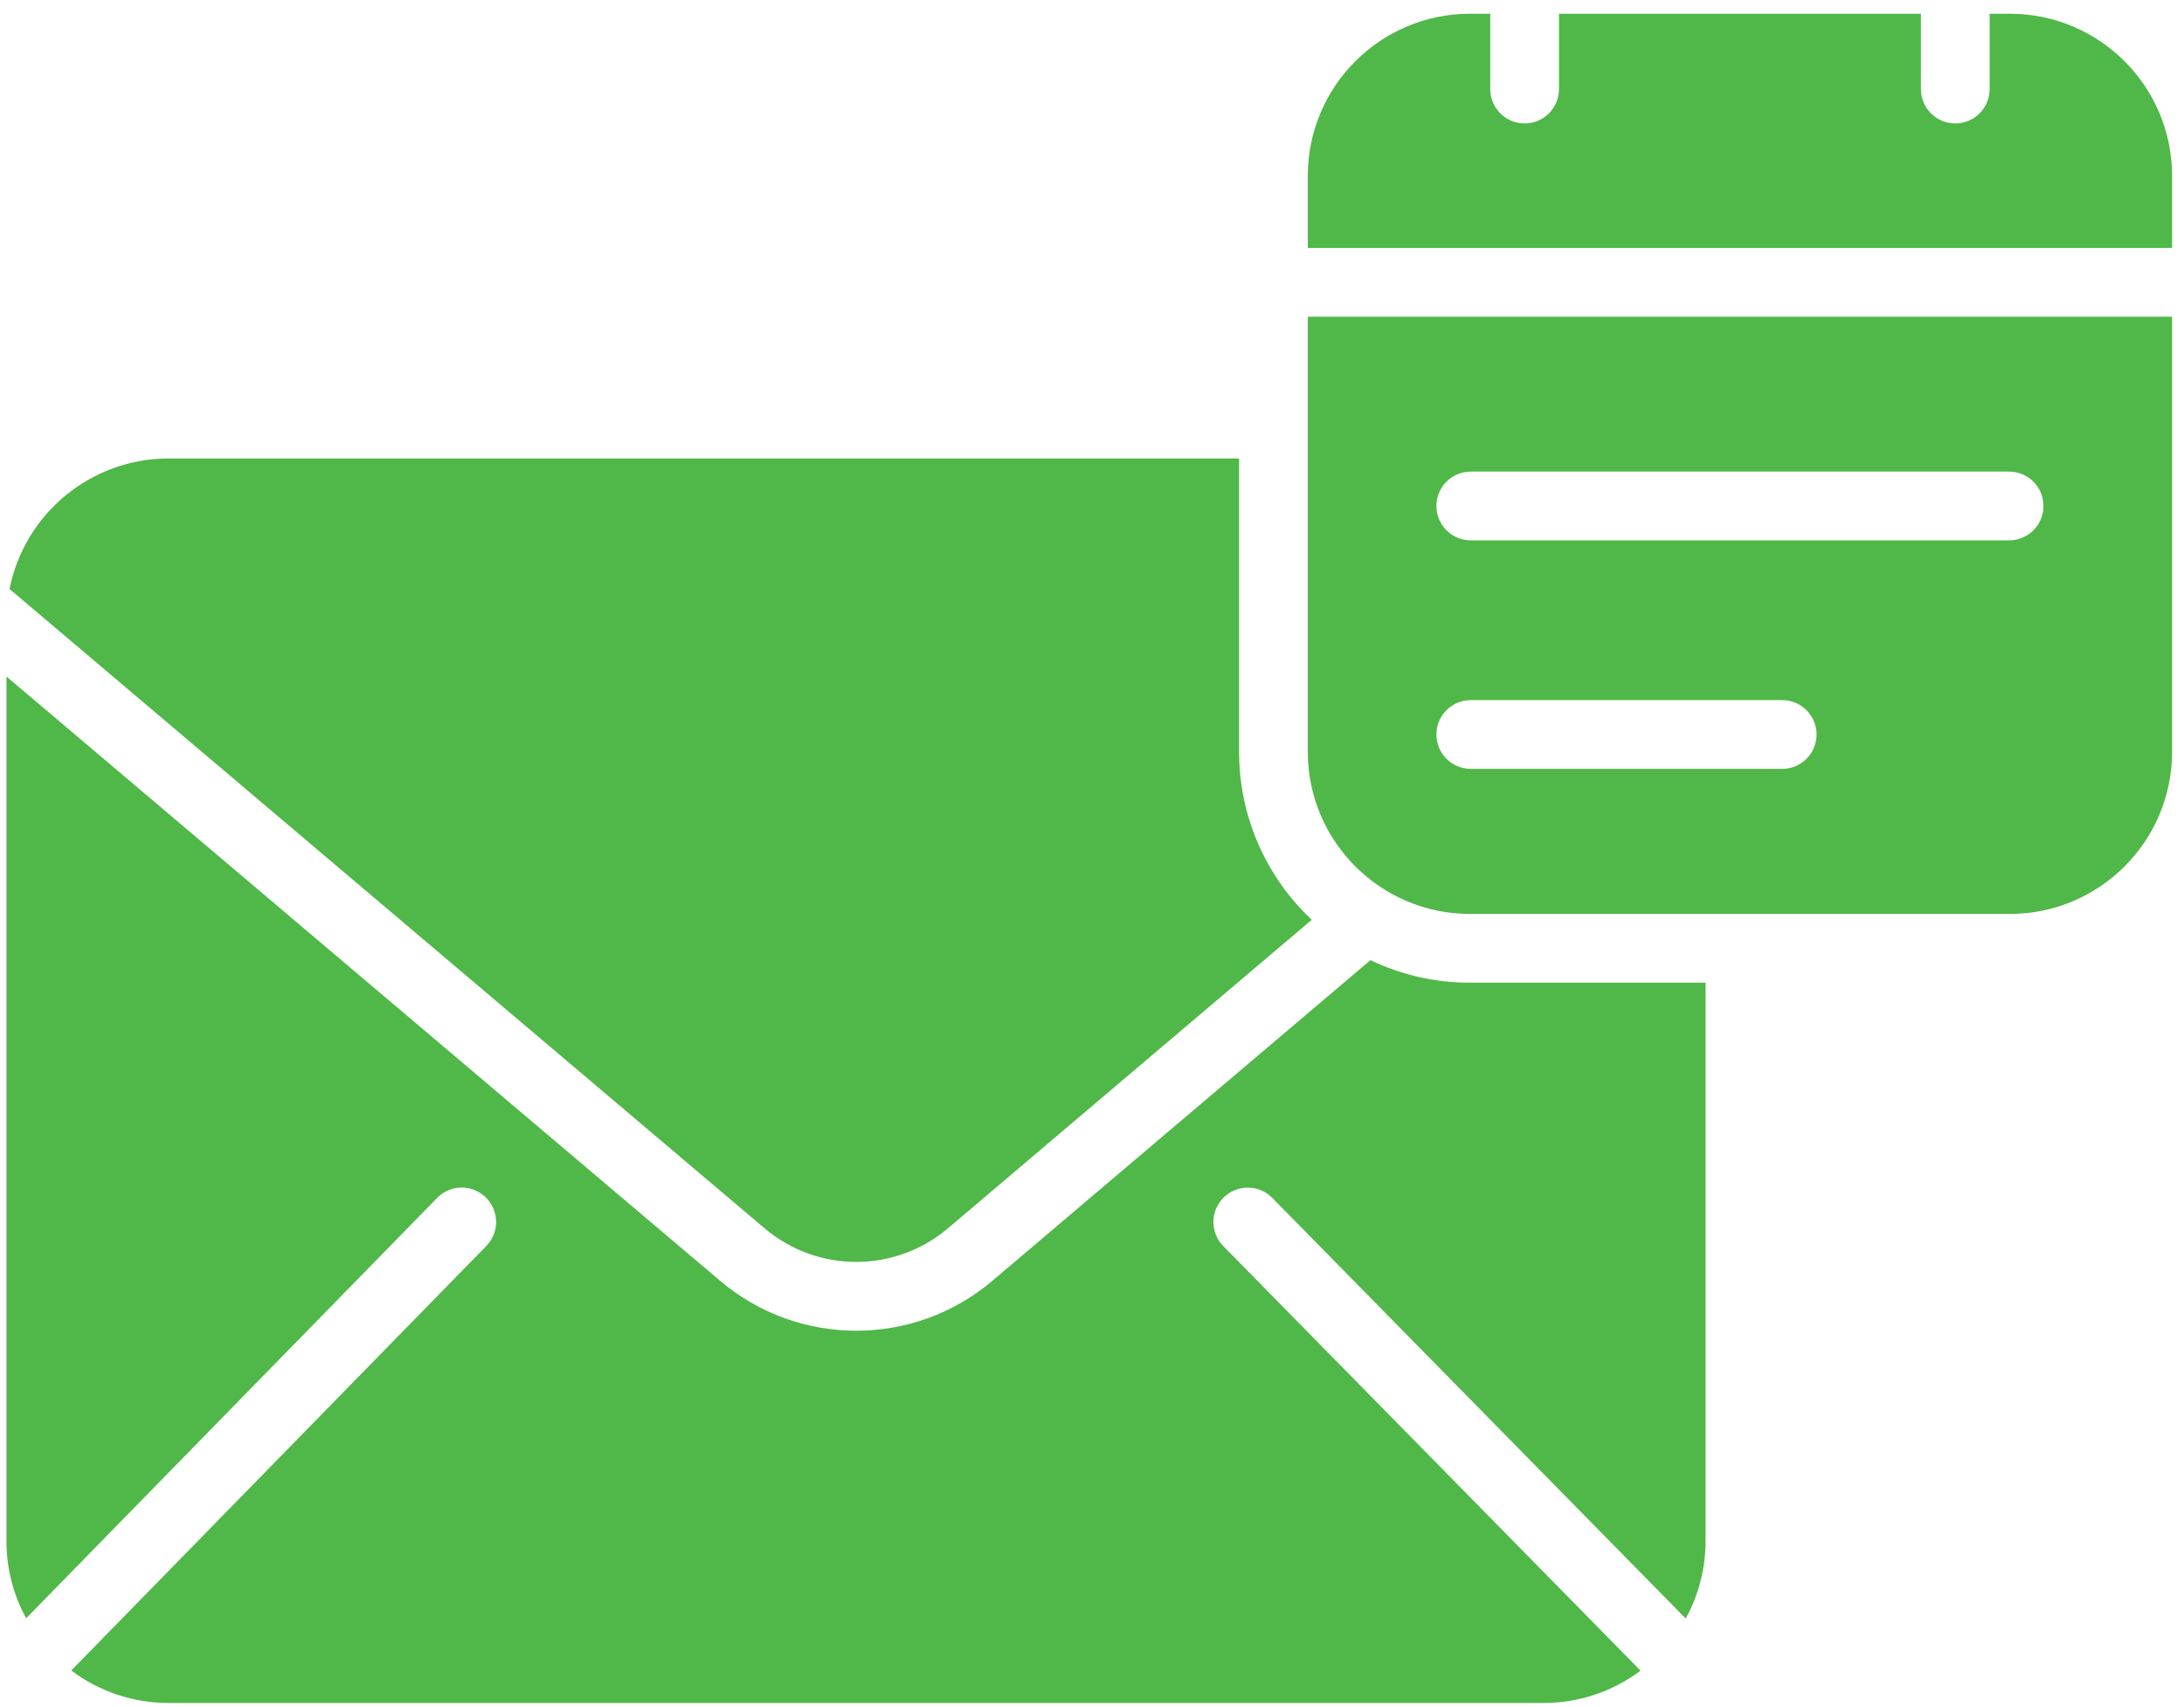
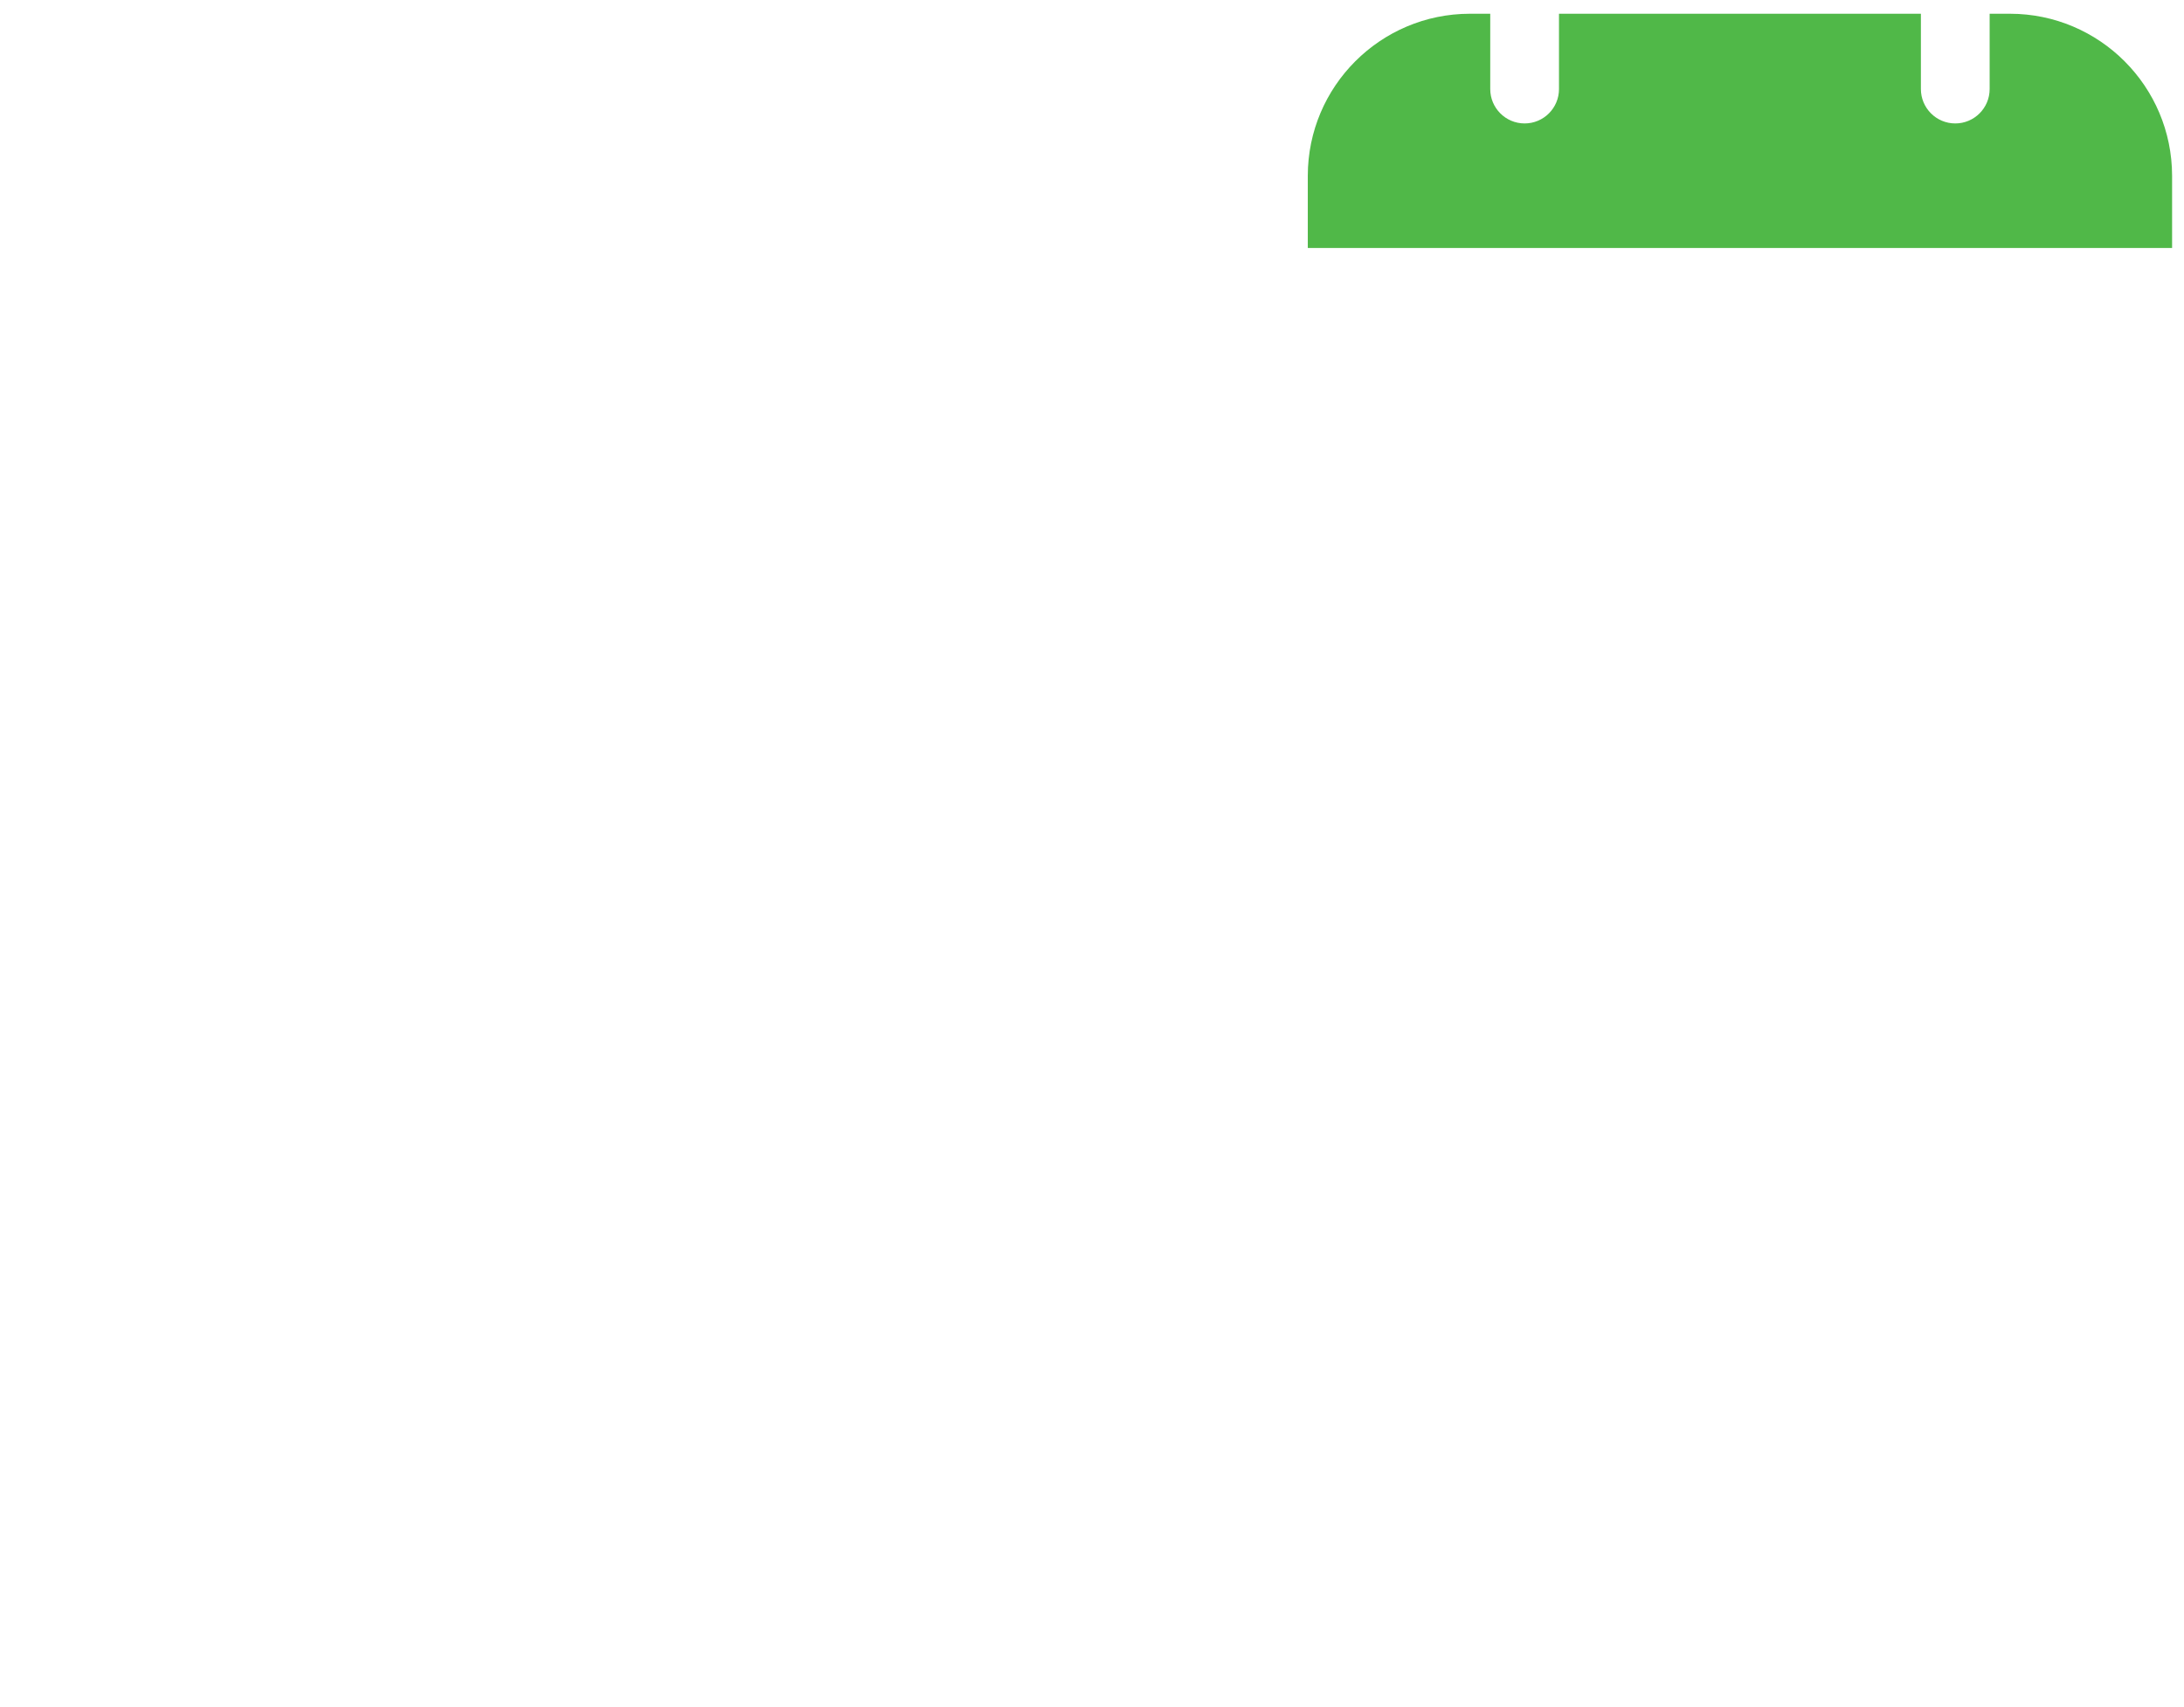
<svg xmlns="http://www.w3.org/2000/svg" width="119" height="93" viewBox="0 0 119 93" fill="none">
-   <path d="M74.671 52.316L54.096 69.766C49.812 73.42 43.507 73.422 39.219 69.772L0.351 36.86V83.961C0.349 85.434 0.718 86.884 1.425 88.177L23.802 65.29C24.267 64.801 24.96 64.6 25.614 64.765C26.268 64.93 26.785 65.433 26.963 66.084C27.143 66.736 26.958 67.432 26.48 67.908L3.883 91.02C5.409 92.172 7.27 92.793 9.181 92.791H84.102C86.008 92.793 87.864 92.175 89.389 91.029L66.668 67.912C66.19 67.437 66.004 66.741 66.182 66.091C66.359 65.441 66.874 64.936 67.527 64.769C68.18 64.603 68.872 64.801 69.339 65.287L91.851 88.191C92.562 86.894 92.934 85.44 92.932 83.962V53.544H80.088C78.213 53.546 76.362 53.126 74.671 52.316Z" fill="#50B848" />
-   <path d="M51.673 66.909L71.474 50.117C68.946 47.745 67.513 44.434 67.514 40.968V24.98H9.181C4.968 24.986 1.344 27.962 0.52 32.094L41.64 66.912C44.532 69.375 48.783 69.373 51.673 66.909Z" fill="#50B848" />
  <path d="M109.521 0.749H108.41V4.853C108.41 5.886 107.571 6.726 106.537 6.726C105.503 6.726 104.664 5.886 104.664 4.853V0.749H84.945V4.853C84.945 5.886 84.107 6.726 83.072 6.726C82.039 6.726 81.199 5.886 81.199 4.853V0.749H80.088C75.214 0.754 71.263 4.705 71.258 9.579V13.512H118.351V9.579C118.346 4.705 114.395 0.754 109.521 0.749Z" fill="#50B848" />
-   <path d="M71.258 40.968C71.263 45.842 75.213 49.792 80.088 49.798H109.521C114.396 49.792 118.346 45.842 118.351 40.968V17.256H71.258V40.968ZM80.139 25.696H109.47C110.505 25.696 111.343 26.535 111.343 27.569C111.343 28.603 110.505 29.442 109.47 29.442H80.139C79.105 29.442 78.266 28.603 78.266 27.569C78.266 26.535 79.105 25.696 80.139 25.696ZM80.139 38.148H97.106C98.14 38.148 98.979 38.987 98.979 40.021C98.979 41.056 98.14 41.894 97.106 41.894H80.139C79.105 41.894 78.266 41.056 78.266 40.021C78.266 38.987 79.105 38.148 80.139 38.148Z" fill="#50B848" />
</svg>